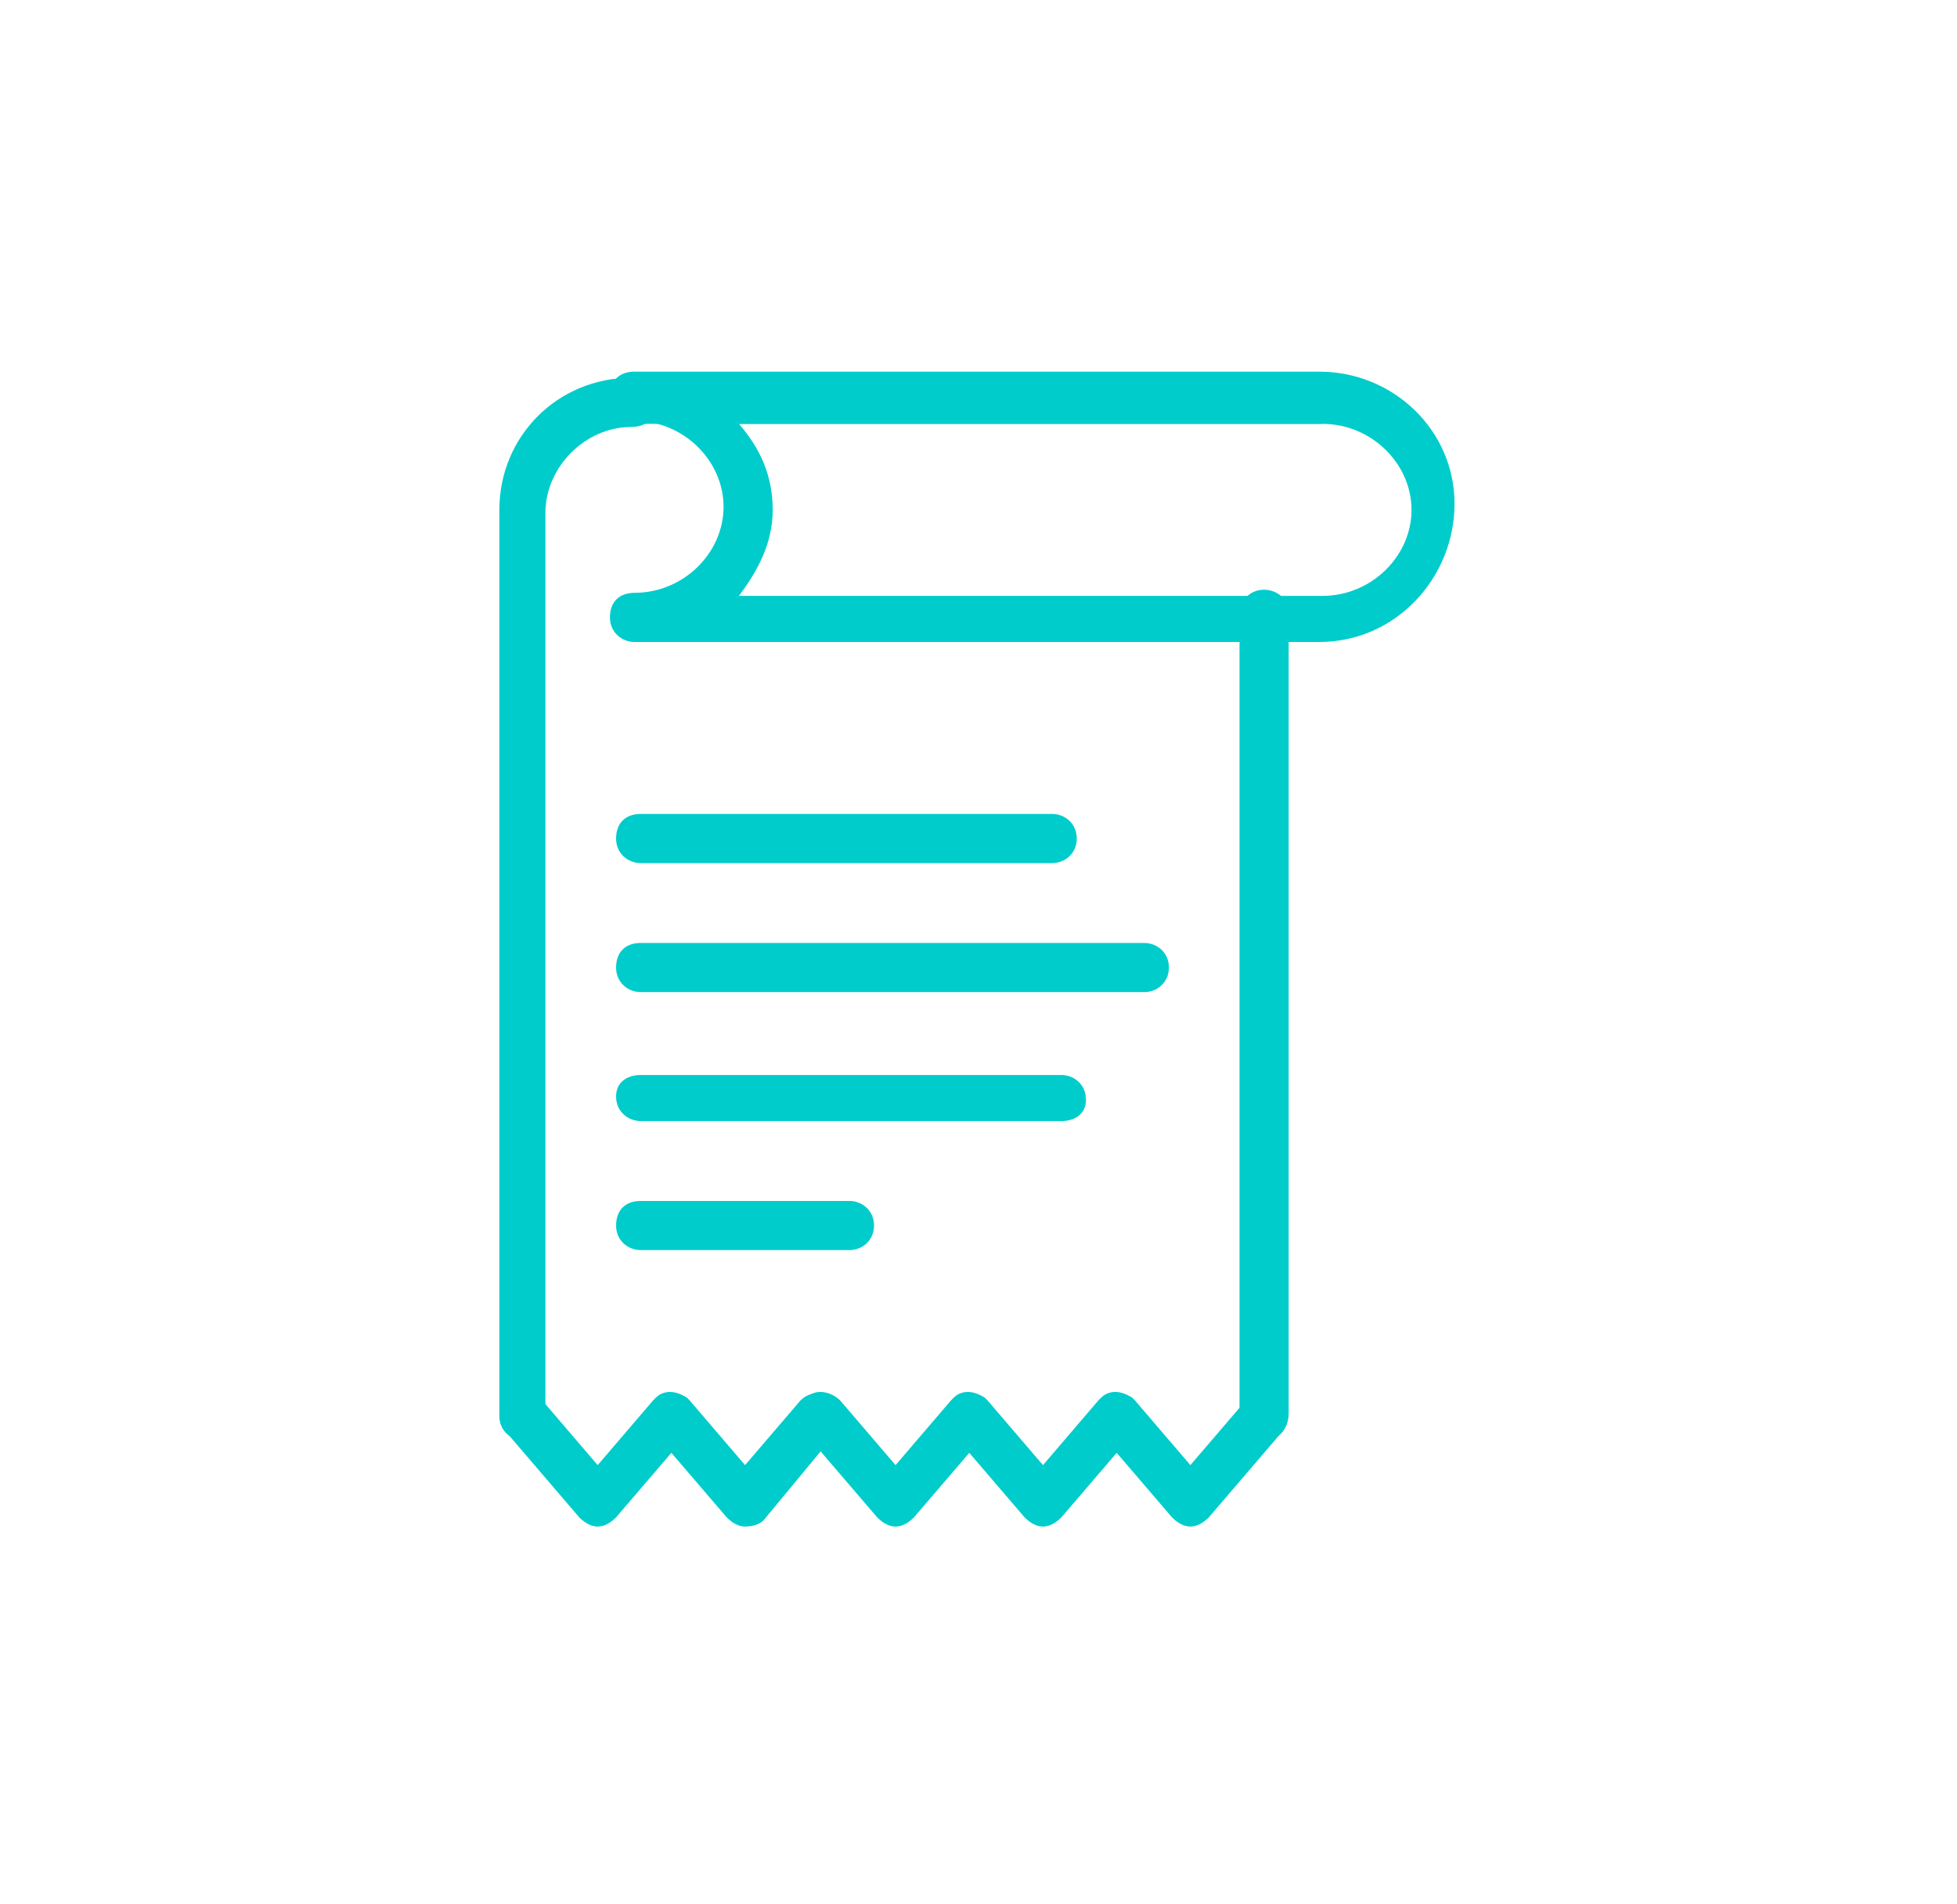
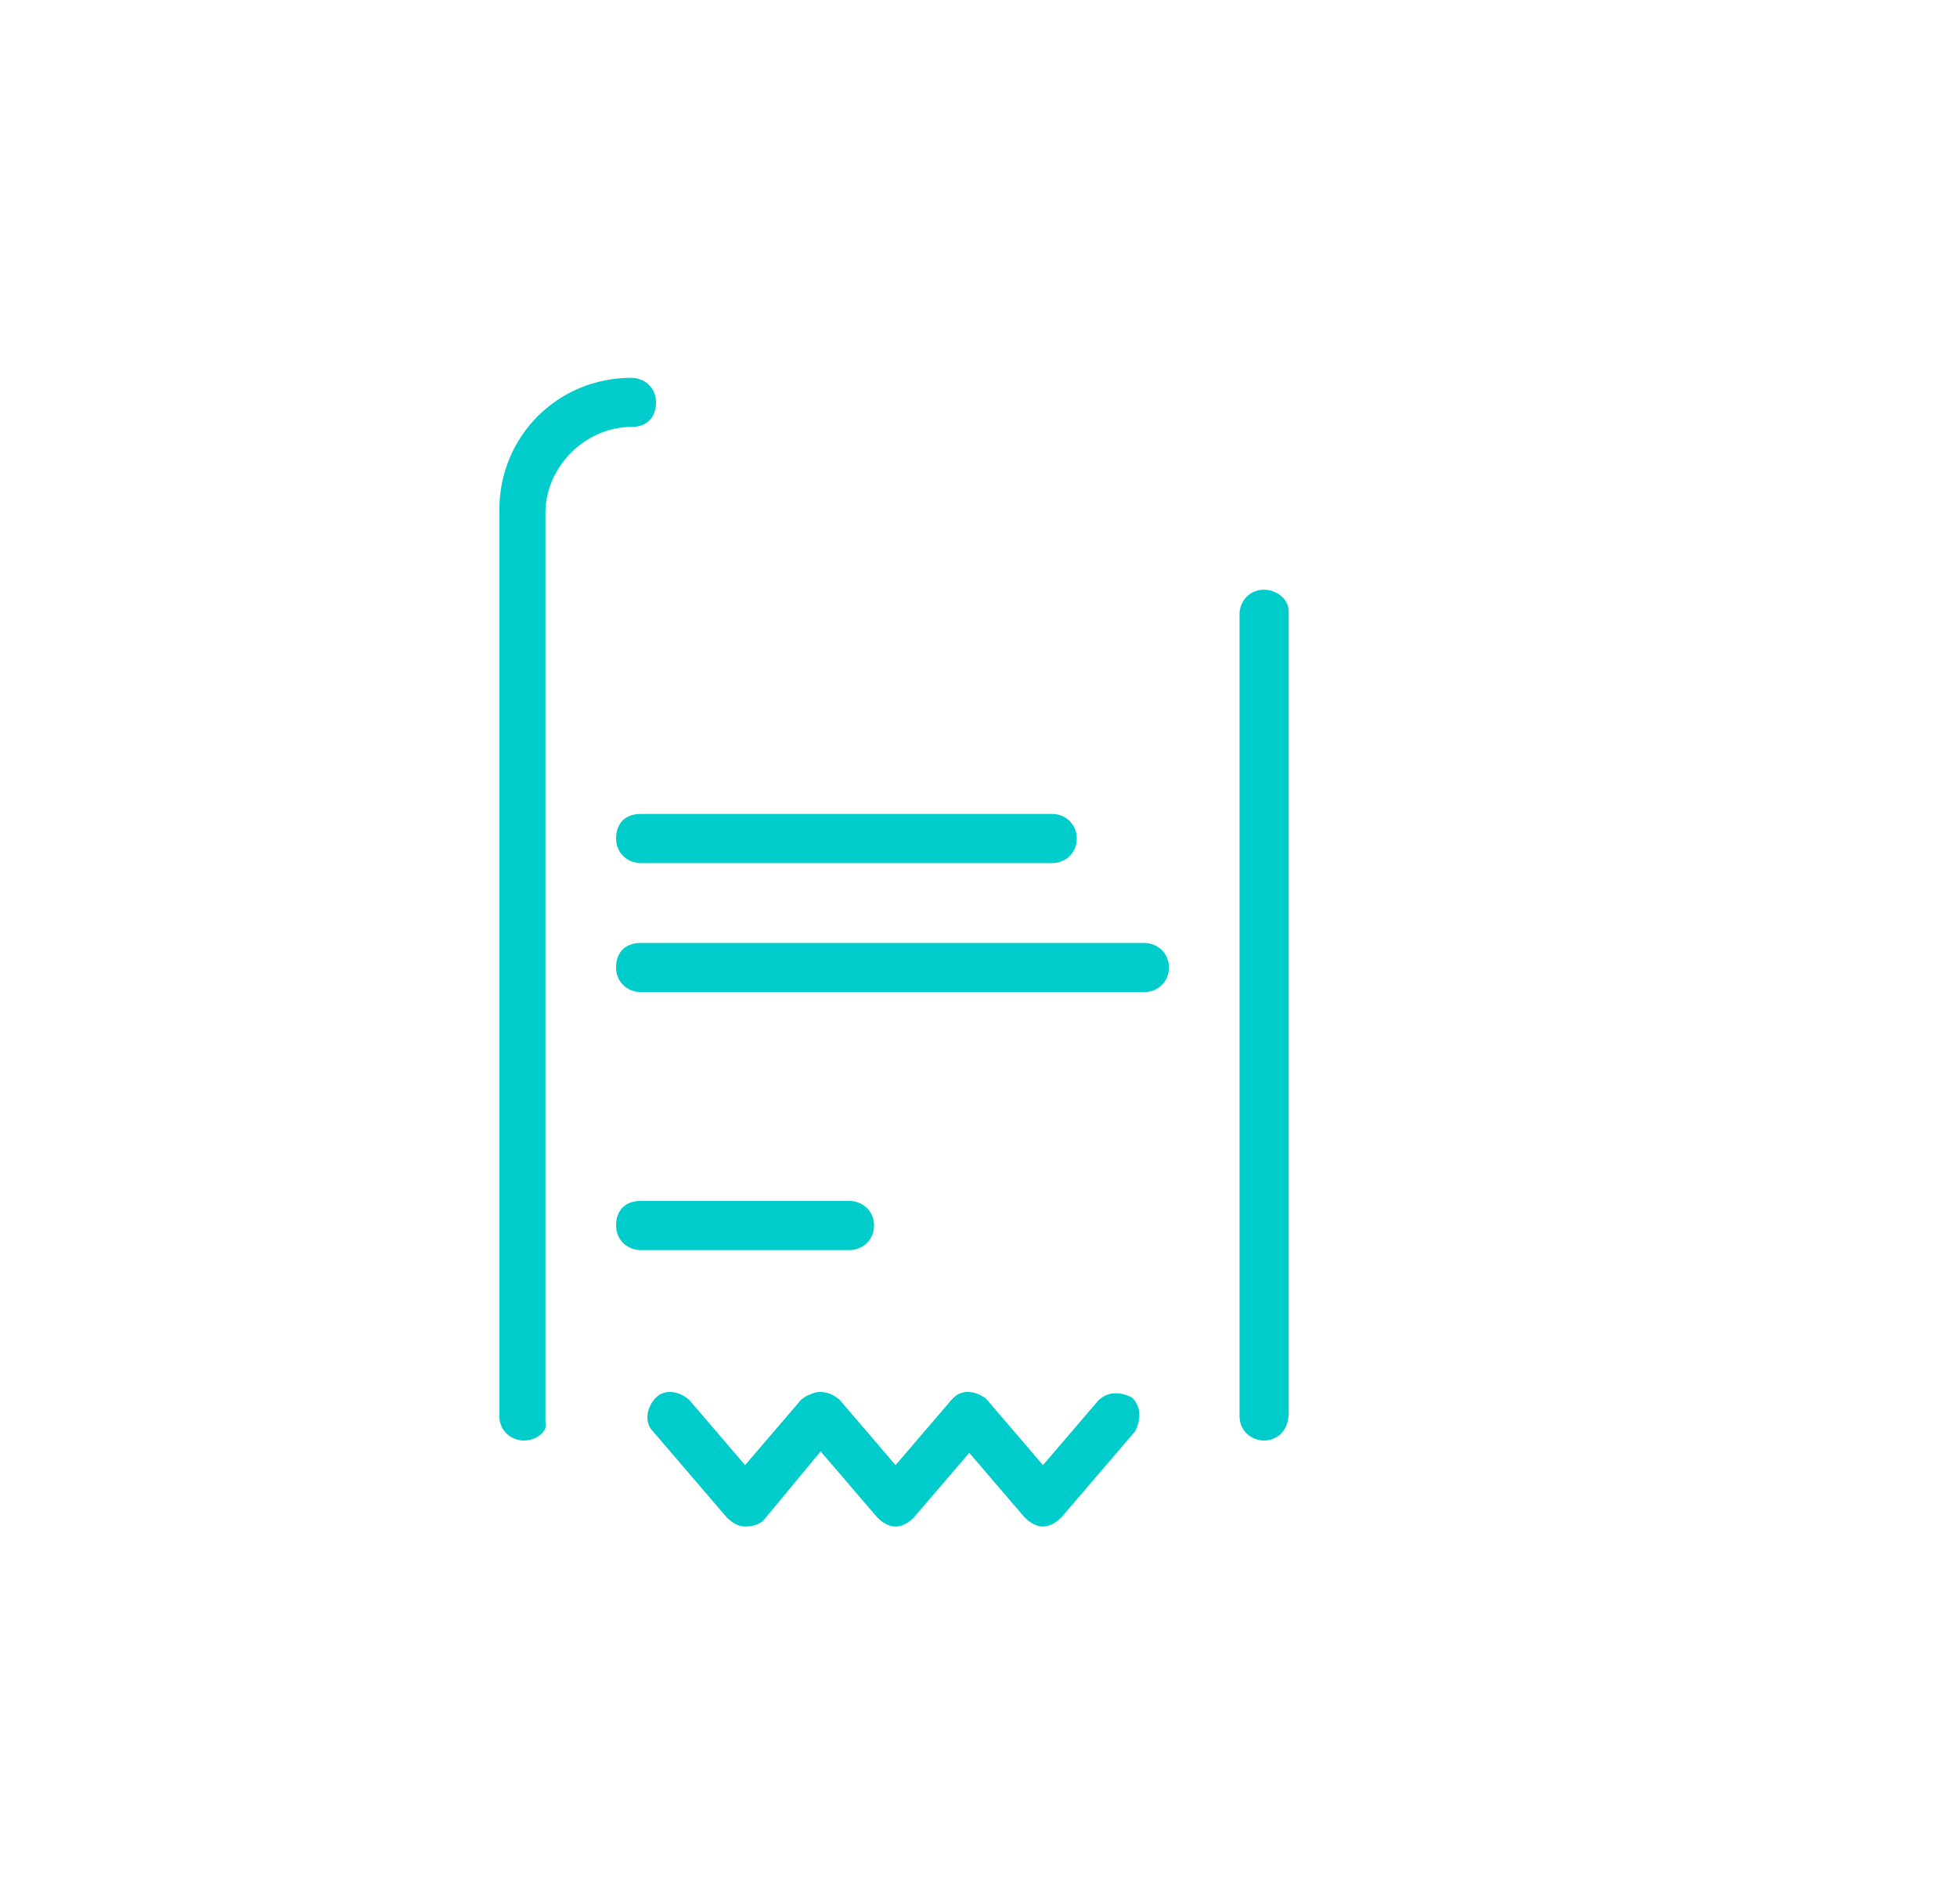
<svg xmlns="http://www.w3.org/2000/svg" width="37" height="36" viewBox="0 0 37 36" fill="none">
  <path d="M16.061 23.632H12.113C11.88 23.632 11.648 23.458 11.648 23.168C11.648 22.878 11.822 22.703 12.113 22.703H16.061C16.293 22.703 16.525 22.878 16.525 23.168C16.525 23.458 16.293 23.632 16.061 23.632Z" fill="#00CCCC" />
-   <path d="M20.068 21.193H12.113C11.881 21.193 11.648 21.019 11.648 20.729C11.648 20.439 11.881 20.322 12.113 20.322H20.068C20.3 20.322 20.532 20.497 20.532 20.787C20.532 21.077 20.3 21.193 20.068 21.193Z" fill="#00CCCC" />
  <path d="M21.636 18.755H12.113C11.881 18.755 11.648 18.581 11.648 18.29C11.648 18 11.823 17.826 12.113 17.826H21.636C21.868 17.826 22.1 18 22.1 18.29C22.1 18.581 21.868 18.755 21.636 18.755Z" fill="#00CCCC" />
  <path d="M19.894 16.316H12.113C11.881 16.316 11.648 16.142 11.648 15.852C11.648 15.562 11.823 15.387 12.113 15.387H19.894C20.126 15.387 20.358 15.562 20.358 15.852C20.358 16.142 20.126 16.316 19.894 16.316Z" fill="#00CCCC" />
-   <path d="M24.945 8.013H11.996C11.764 8.013 11.532 7.839 11.532 7.548C11.532 7.258 11.706 7.084 11.996 7.084H24.945C25.177 7.084 25.409 7.258 25.409 7.548C25.409 7.839 25.177 8.013 24.945 8.013Z" fill="#00CCCC" />
-   <path d="M24.945 12.136H11.996C11.764 12.136 11.532 11.961 11.532 11.671C11.532 11.381 11.706 11.207 11.996 11.207C12.925 11.207 13.68 10.452 13.68 9.581C13.68 8.71 12.925 7.955 11.996 7.955C11.764 7.955 11.532 7.781 11.532 7.49C11.532 7.2 11.706 7.026 11.996 7.026H24.945C26.338 7.026 27.5 8.129 27.5 9.523C27.5 10.916 26.396 12.136 24.945 12.136ZM13.97 11.265H25.003C25.932 11.265 26.687 10.51 26.687 9.639C26.687 8.768 25.932 8.013 25.003 8.013H13.97C14.377 8.478 14.609 9 14.609 9.639C14.609 10.278 14.319 10.8 13.97 11.265Z" fill="#00CCCC" />
  <path d="M23.9 27.232C23.667 27.232 23.435 27.058 23.435 26.768V11.613C23.435 11.381 23.609 11.148 23.9 11.148C24.132 11.148 24.364 11.323 24.364 11.555V26.71C24.364 27.058 24.132 27.232 23.9 27.232Z" fill="#00CCCC" />
  <path d="M9.906 27.232C9.674 27.232 9.441 27.058 9.441 26.768V9.639C9.441 8.245 10.545 7.142 11.938 7.142C12.17 7.142 12.403 7.316 12.403 7.606C12.403 7.897 12.229 8.071 11.938 8.071C11.067 8.071 10.312 8.826 10.312 9.697V26.884C10.37 27.058 10.138 27.232 9.906 27.232Z" fill="#00CCCC" />
-   <path d="M11.3 28.858C11.184 28.858 11.068 28.8 10.951 28.684L9.558 27.058C9.384 26.884 9.442 26.594 9.616 26.419C9.79 26.245 10.08 26.303 10.255 26.477L11.3 27.697L12.345 26.477C12.519 26.303 12.751 26.303 12.984 26.419C13.158 26.594 13.158 26.826 13.042 27.058L11.648 28.684C11.532 28.8 11.416 28.858 11.3 28.858Z" fill="#00CCCC" />
  <path d="M14.087 28.858C13.971 28.858 13.855 28.8 13.739 28.684L12.345 27.058C12.171 26.884 12.229 26.594 12.403 26.419C12.577 26.245 12.867 26.303 13.042 26.477L14.087 27.697L15.132 26.477C15.306 26.303 15.539 26.303 15.771 26.419C15.945 26.594 15.945 26.826 15.829 27.058L14.435 28.742C14.377 28.8 14.261 28.858 14.087 28.858Z" fill="#00CCCC" />
  <path d="M16.932 28.858C16.816 28.858 16.7 28.8 16.584 28.684L15.19 27.058C15.016 26.884 15.074 26.594 15.248 26.419C15.422 26.245 15.713 26.303 15.887 26.477L16.932 27.697L17.977 26.477C18.151 26.303 18.384 26.303 18.616 26.419C18.79 26.594 18.79 26.826 18.674 27.058L17.28 28.684C17.164 28.8 17.048 28.858 16.932 28.858Z" fill="#00CCCC" />
  <path d="M19.719 28.858C19.603 28.858 19.487 28.8 19.371 28.684L17.977 27.058C17.803 26.884 17.861 26.594 18.035 26.419C18.209 26.245 18.5 26.303 18.674 26.477L19.719 27.697L20.764 26.477C20.939 26.303 21.171 26.303 21.403 26.419C21.577 26.594 21.577 26.826 21.461 27.058L20.068 28.684C19.951 28.8 19.835 28.858 19.719 28.858Z" fill="#00CCCC" />
-   <path d="M22.506 28.858C22.39 28.858 22.274 28.8 22.158 28.684L20.764 27.058C20.59 26.884 20.648 26.594 20.822 26.419C20.997 26.245 21.287 26.303 21.461 26.477L22.506 27.697L23.552 26.477C23.726 26.303 23.958 26.303 24.19 26.419C24.364 26.594 24.364 26.826 24.248 27.058L22.855 28.684C22.738 28.8 22.622 28.858 22.506 28.858Z" fill="#00CCCC" />
</svg>